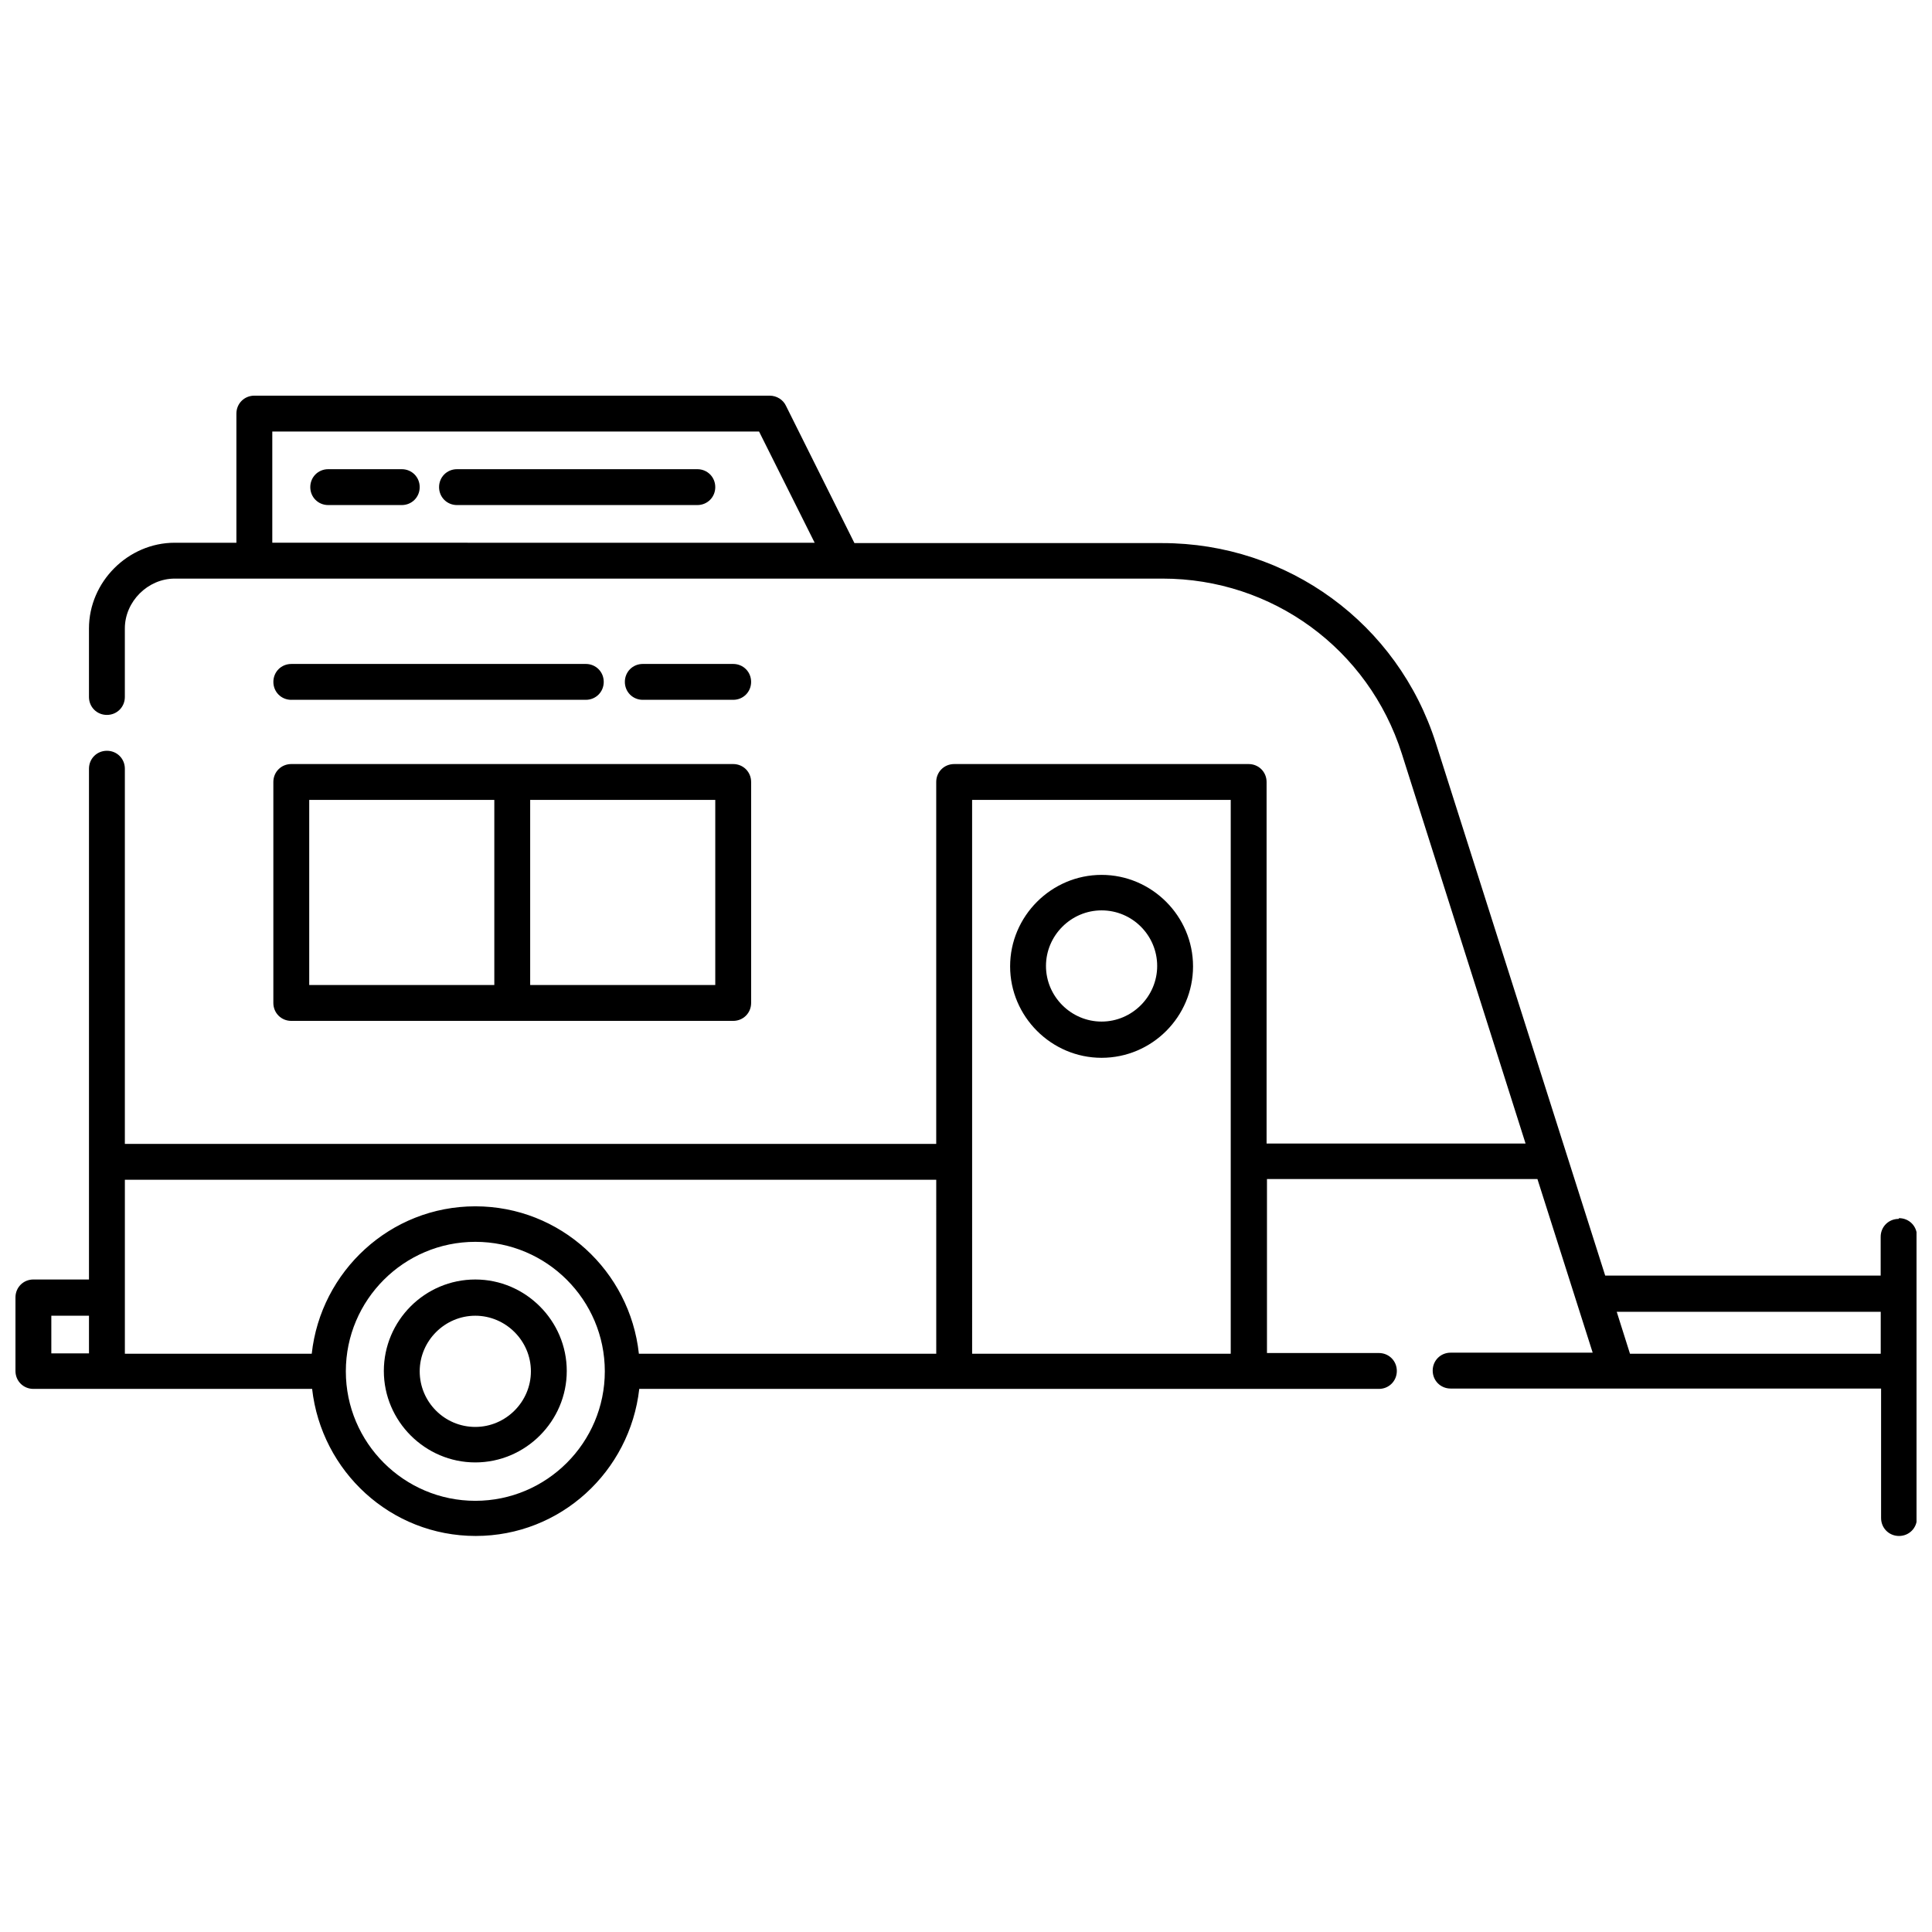
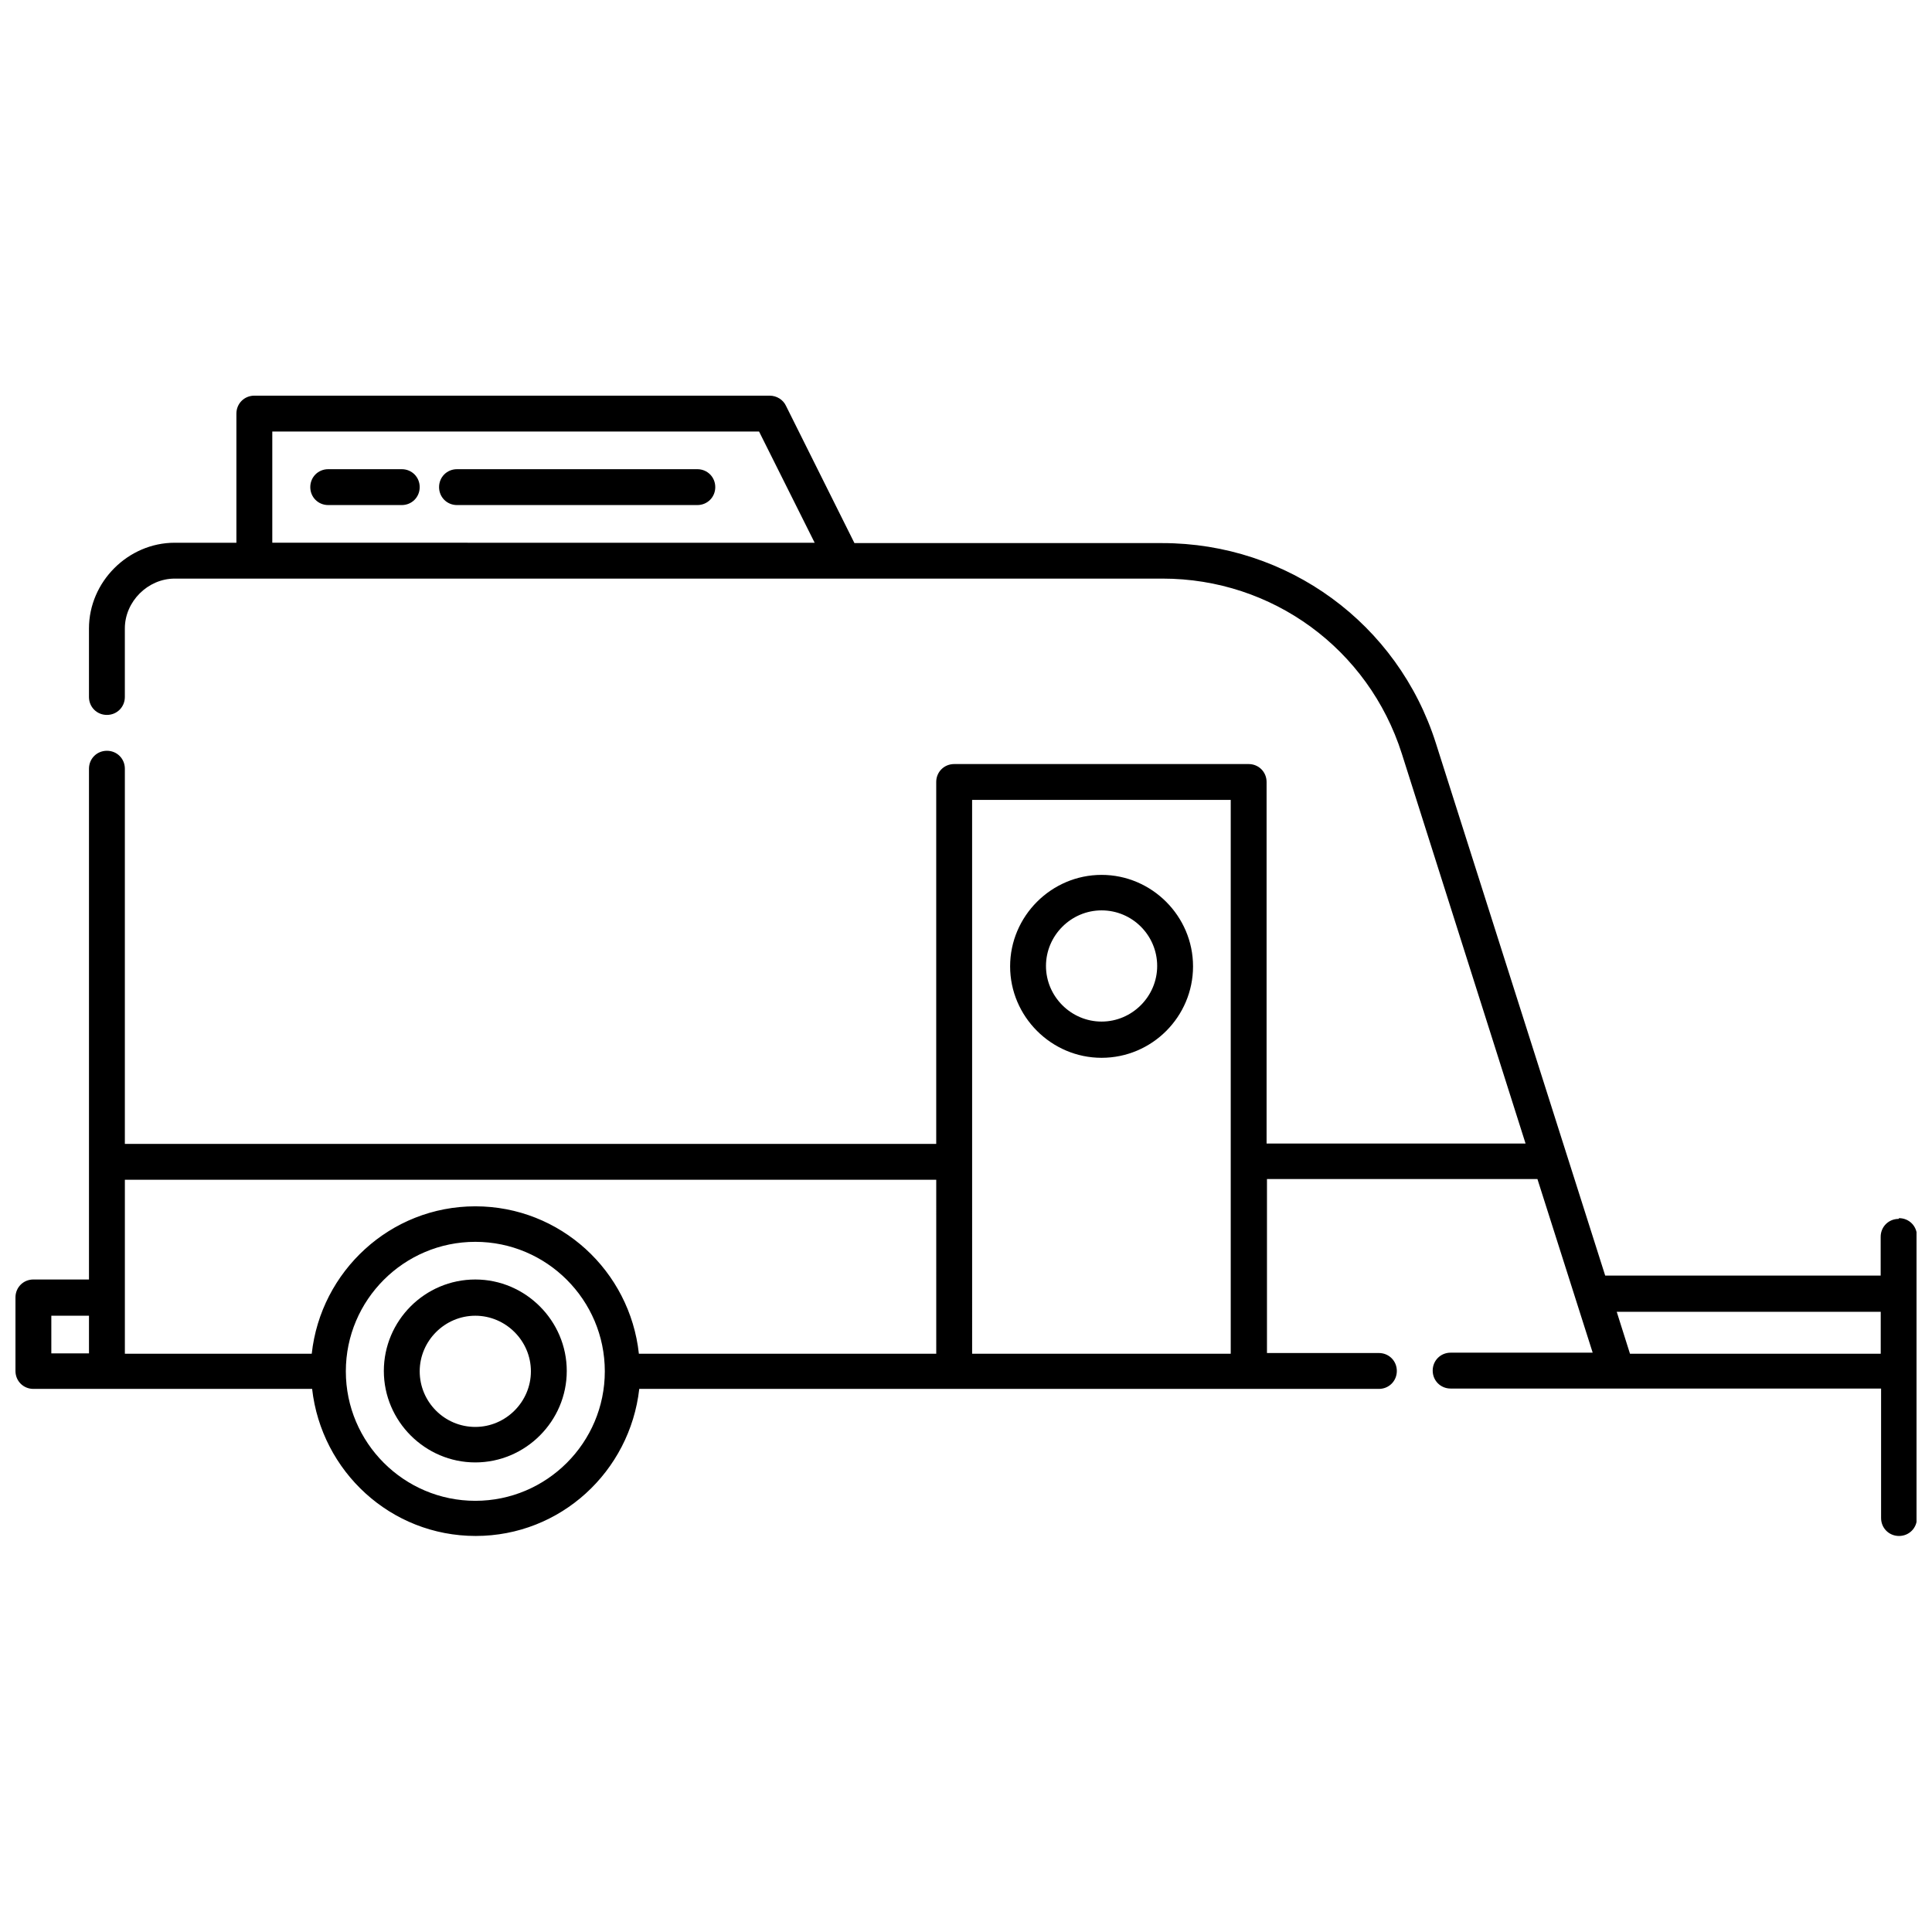
<svg xmlns="http://www.w3.org/2000/svg" width="800px" height="800px" version="1.1" viewBox="144 144 512 512">
  <defs>
    <clipPath id="a">
      <path d="m148.09 248h503.81v304h-503.81z" />
    </clipPath>
  </defs>
-   <path d="m269.96 483.08c-13.402 0-24.238 10.934-24.238 24.238 0 13.309 10.934 24.238 24.238 24.238 13.309 0 24.238-10.934 24.238-24.238 0-13.309-10.934-24.238-24.238-24.238zm0 39.07c-8.176 0-14.734-6.652-14.734-14.734 0-8.078 6.652-14.734 14.734-14.734 8.078 0 14.734 6.652 14.734 14.734 0 8.078-6.652 14.734-14.734 14.734z" />
+   <path d="m269.96 483.08c-13.402 0-24.238 10.934-24.238 24.238 0 13.309 10.934 24.238 24.238 24.238 13.309 0 24.238-10.934 24.238-24.238 0-13.309-10.934-24.238-24.238-24.238m0 39.07c-8.176 0-14.734-6.652-14.734-14.734 0-8.078 6.652-14.734 14.734-14.734 8.078 0 14.734 6.652 14.734 14.734 0 8.078-6.652 14.734-14.734 14.734z" />
  <path d="m435.93 424.33c13.402 0 24.238-10.934 24.238-24.238 0-13.309-10.934-24.238-24.238-24.238-13.309 0-24.238 10.934-24.238 24.238 0 13.309 10.934 24.238 24.238 24.238zm0-39.07c8.176 0 14.734 6.652 14.734 14.734 0 8.078-6.652 14.734-14.734 14.734-8.078 0-14.734-6.652-14.734-14.734 0-8.078 6.652-14.734 14.734-14.734z" />
-   <path d="m216.44 409.79c0 2.66 2.09 4.754 4.754 4.754h117.11c2.66 0 4.754-2.09 4.754-4.754v-58.555c0-2.66-2.09-4.754-4.754-4.754h-117.11c-2.66 0-4.754 2.09-4.754 4.754zm68.062-53.805h49.051v49.051h-49.051zm-58.555 0h49.051v49.051h-49.051z" />
-   <path d="m221.2 329.46h78.043c2.66 0 4.754-2.09 4.754-4.754 0-2.66-2.09-4.754-4.754-4.754l-78.043 0.004c-2.66 0-4.754 2.09-4.754 4.754 0 2.66 2.09 4.754 4.754 4.754z" />
-   <path d="m338.3 329.46c2.66 0 4.754-2.09 4.754-4.754 0-2.66-2.09-4.754-4.754-4.754h-23.953c-2.66 0-4.754 2.09-4.754 4.754 0 2.66 2.09 4.754 4.754 4.754z" />
  <path d="m328.8 268.34h-63.688c-2.66 0-4.754 2.09-4.754 4.754 0 2.66 2.09 4.754 4.754 4.754h63.688c2.66 0 4.754-2.09 4.754-4.754 0-2.66-2.09-4.754-4.754-4.754z" />
  <path d="m250.47 268.34h-19.488c-2.66 0-4.754 2.09-4.754 4.754 0 2.66 2.09 4.754 4.754 4.754h19.488c2.66 0 4.754-2.09 4.754-4.754 0-2.66-2.09-4.754-4.754-4.754z" />
  <g clip-path="url(#a)">
    <path d="m647.15 467.02c-2.66 0-4.754 2.09-4.754 4.754v10.266h-73.004l-44.867-141.07c-10.078-31.75-39.258-53.043-72.531-53.043h-81.559l-18.156-36.406c-0.762-1.617-2.473-2.66-4.277-2.66l-136.6-0.004c-2.66 0-4.754 2.09-4.754 4.754v34.223h-16.352c-12.359 0-22.719 10.363-22.719 22.719v18.156c0 2.66 2.09 4.754 4.754 4.754 2.66 0 4.754-2.09 4.754-4.754v-18.156c0-7.129 6.082-13.215 13.215-13.215h20.914 0.191 156.18 0.191 84.316c29.086 0 54.562 18.633 63.402 46.387l32.797 103.33h-68.633v-95.816c0-2.66-2.09-4.754-4.754-4.754h-78.043c-2.66 0-4.754 2.09-4.754 4.754v95.914h-215.02v-99.434c0-2.66-2.09-4.754-4.754-4.754-2.66 0-4.754 2.09-4.754 4.754v135.36h-14.73c-2.66 0-4.754 2.09-4.754 4.754v19.488c0 2.66 2.09 4.754 4.754 4.754h19.297 0.191 54.375c2.473 21.863 20.816 38.973 43.348 38.973 22.527 0 40.875-17.109 43.348-38.973h196.01c2.66 0 4.754-2.09 4.754-4.754 0-2.66-2.09-4.754-4.754-4.754h-29.66v-46.102h71.676l14.641 46.008h-35.457-0.191-1.996c-2.66 0-4.754 2.09-4.754 4.754 0 2.66 2.09 4.754 4.754 4.754h44.203 0.191 69.68v34.316c0 2.66 2.09 4.754 4.754 4.754 2.66 0 4.754-2.09 4.754-4.754v-74.715c0-2.66-2.09-4.754-4.754-4.754zm-430.99-179.19v-29.465h129l14.734 29.469zm-48.574 214.83h-9.984v-9.98h9.98v9.98zm102.38 39.07c-18.918 0-34.316-15.398-34.316-34.316 0-18.918 15.398-34.316 34.316-34.316 18.918 0 34.316 15.398 34.316 34.316 0 18.918-15.398 34.316-34.316 34.316zm122.15-38.973h-78.805c-2.375-21.957-20.816-39.07-43.348-39.07-22.527 0-40.969 17.207-43.348 39.07h-49.523v-14.828-0.191-31.086h215.02zm78.043 0h-68.535l-0.004-146.77h68.535v146.68zm172.25 0h-66.445l-3.516-11.121h69.965v11.121z" />
  </g>
</svg>